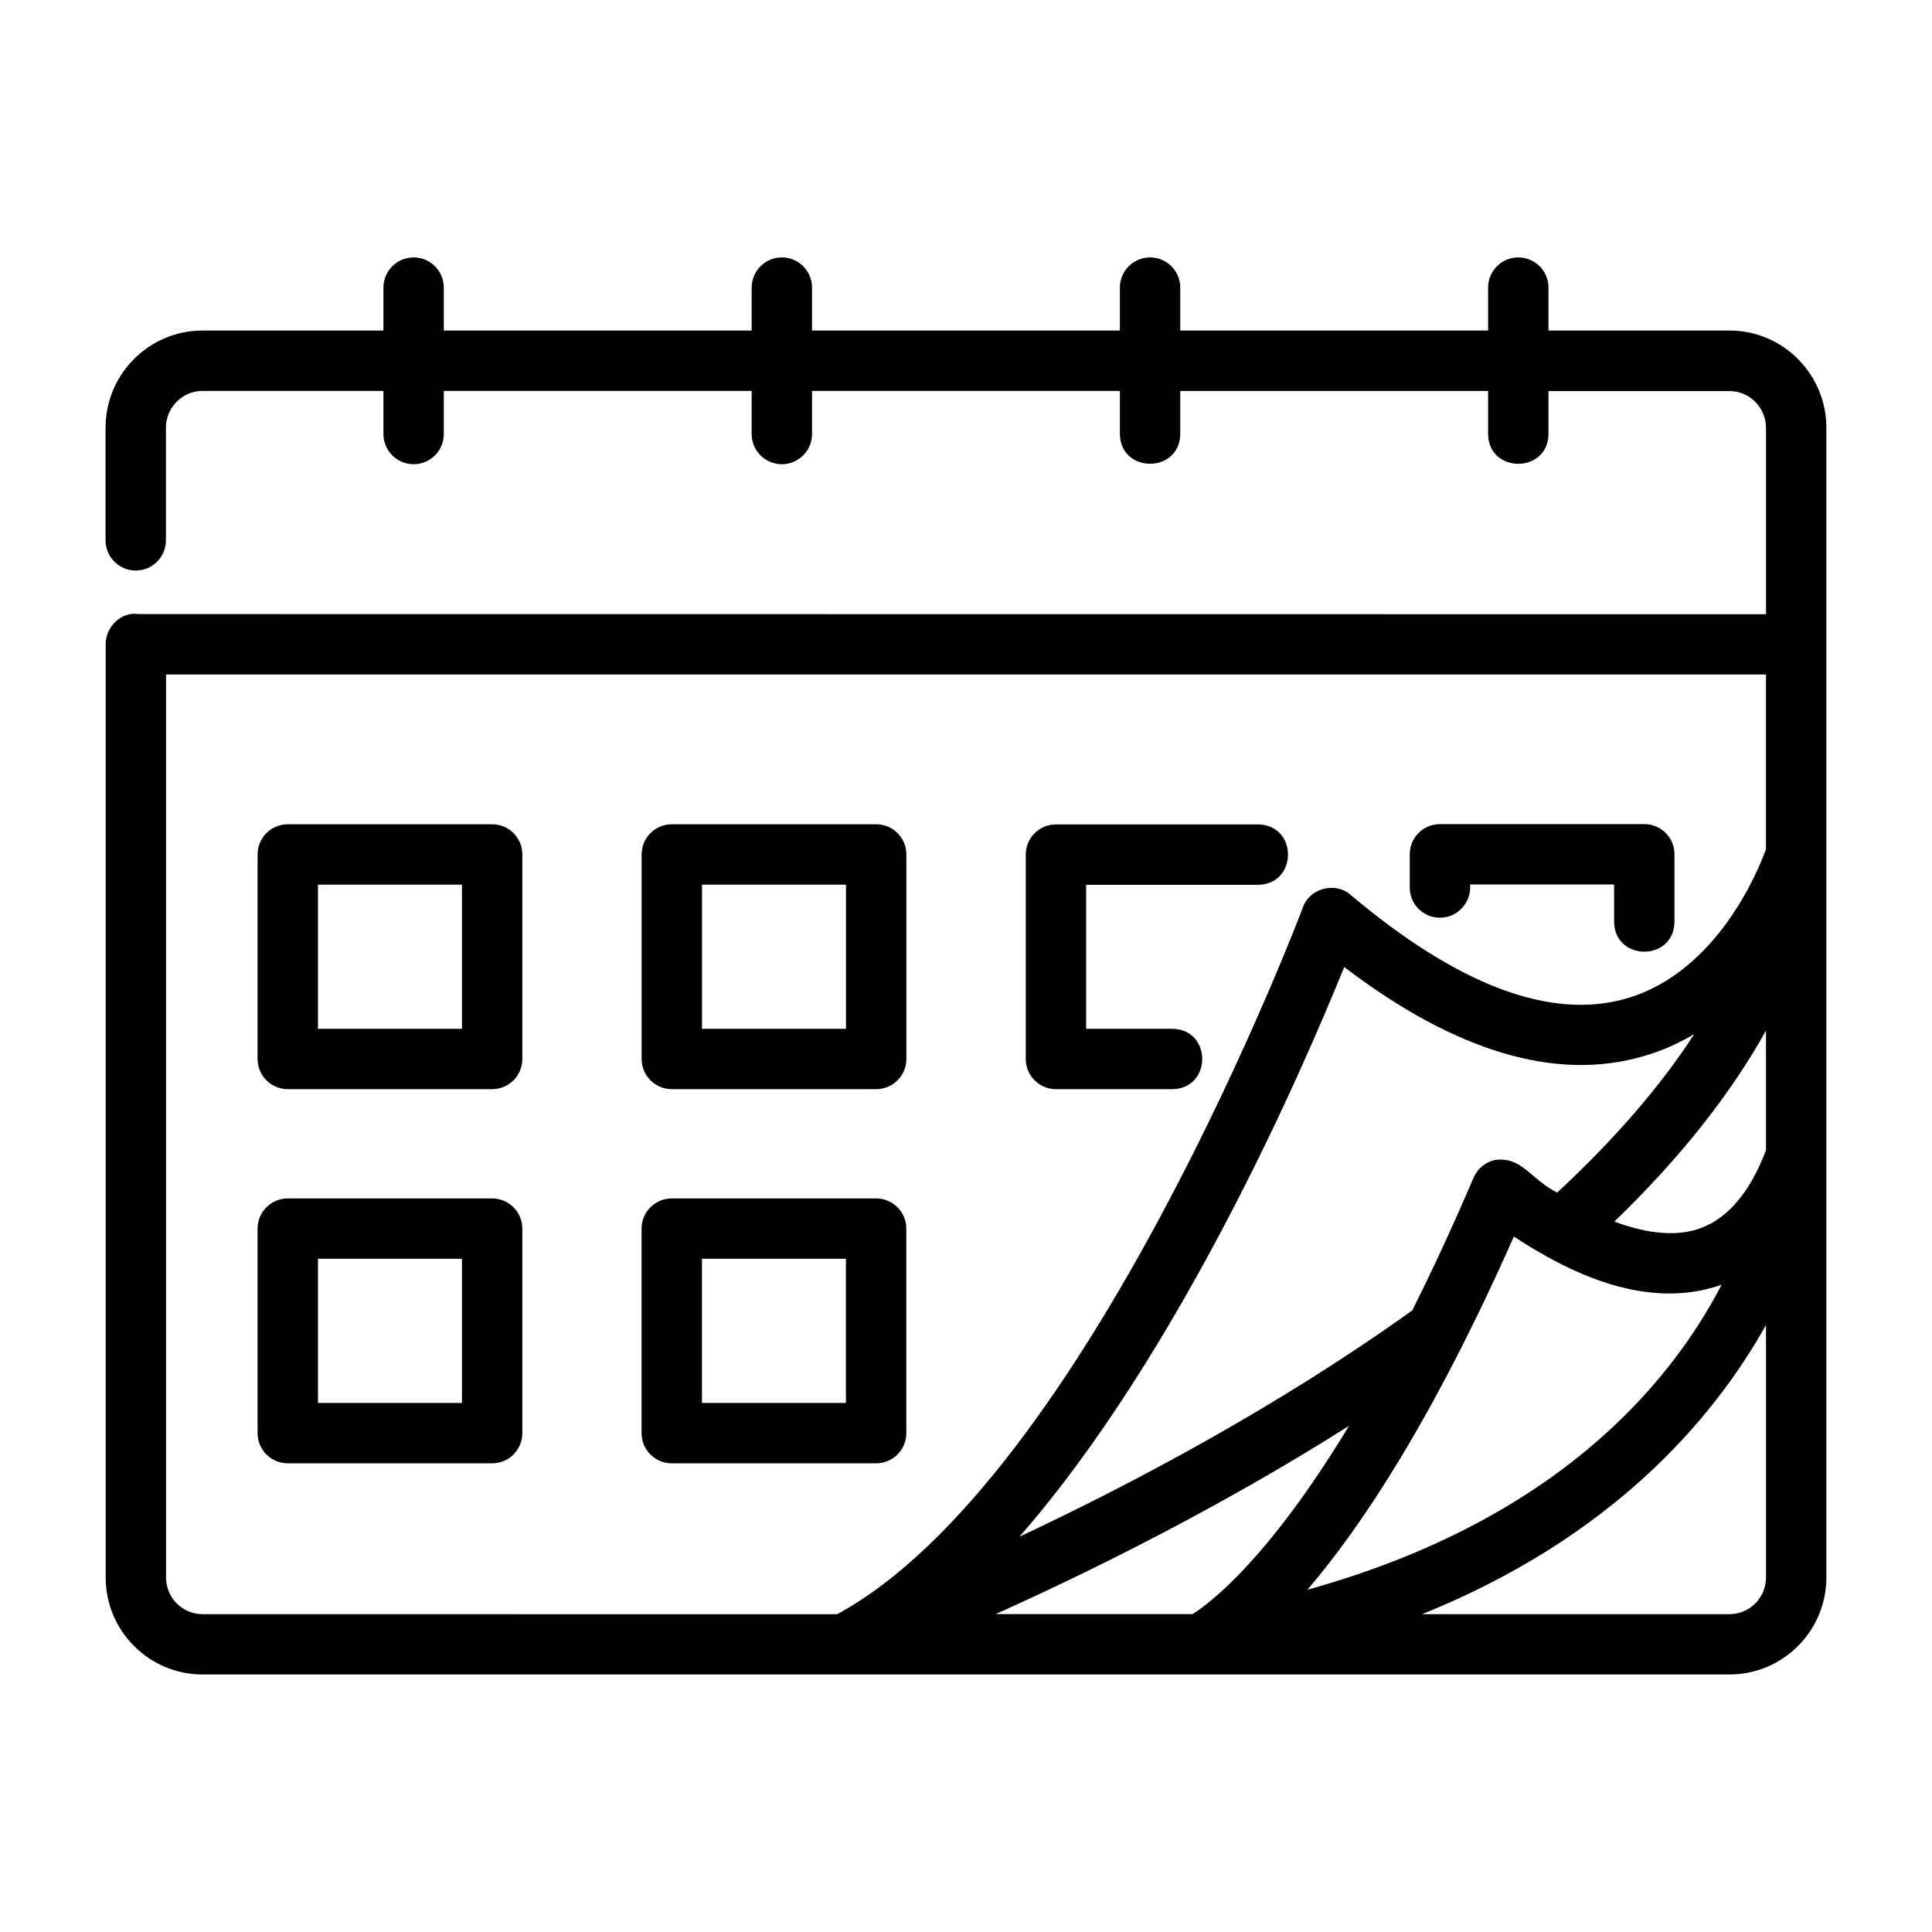
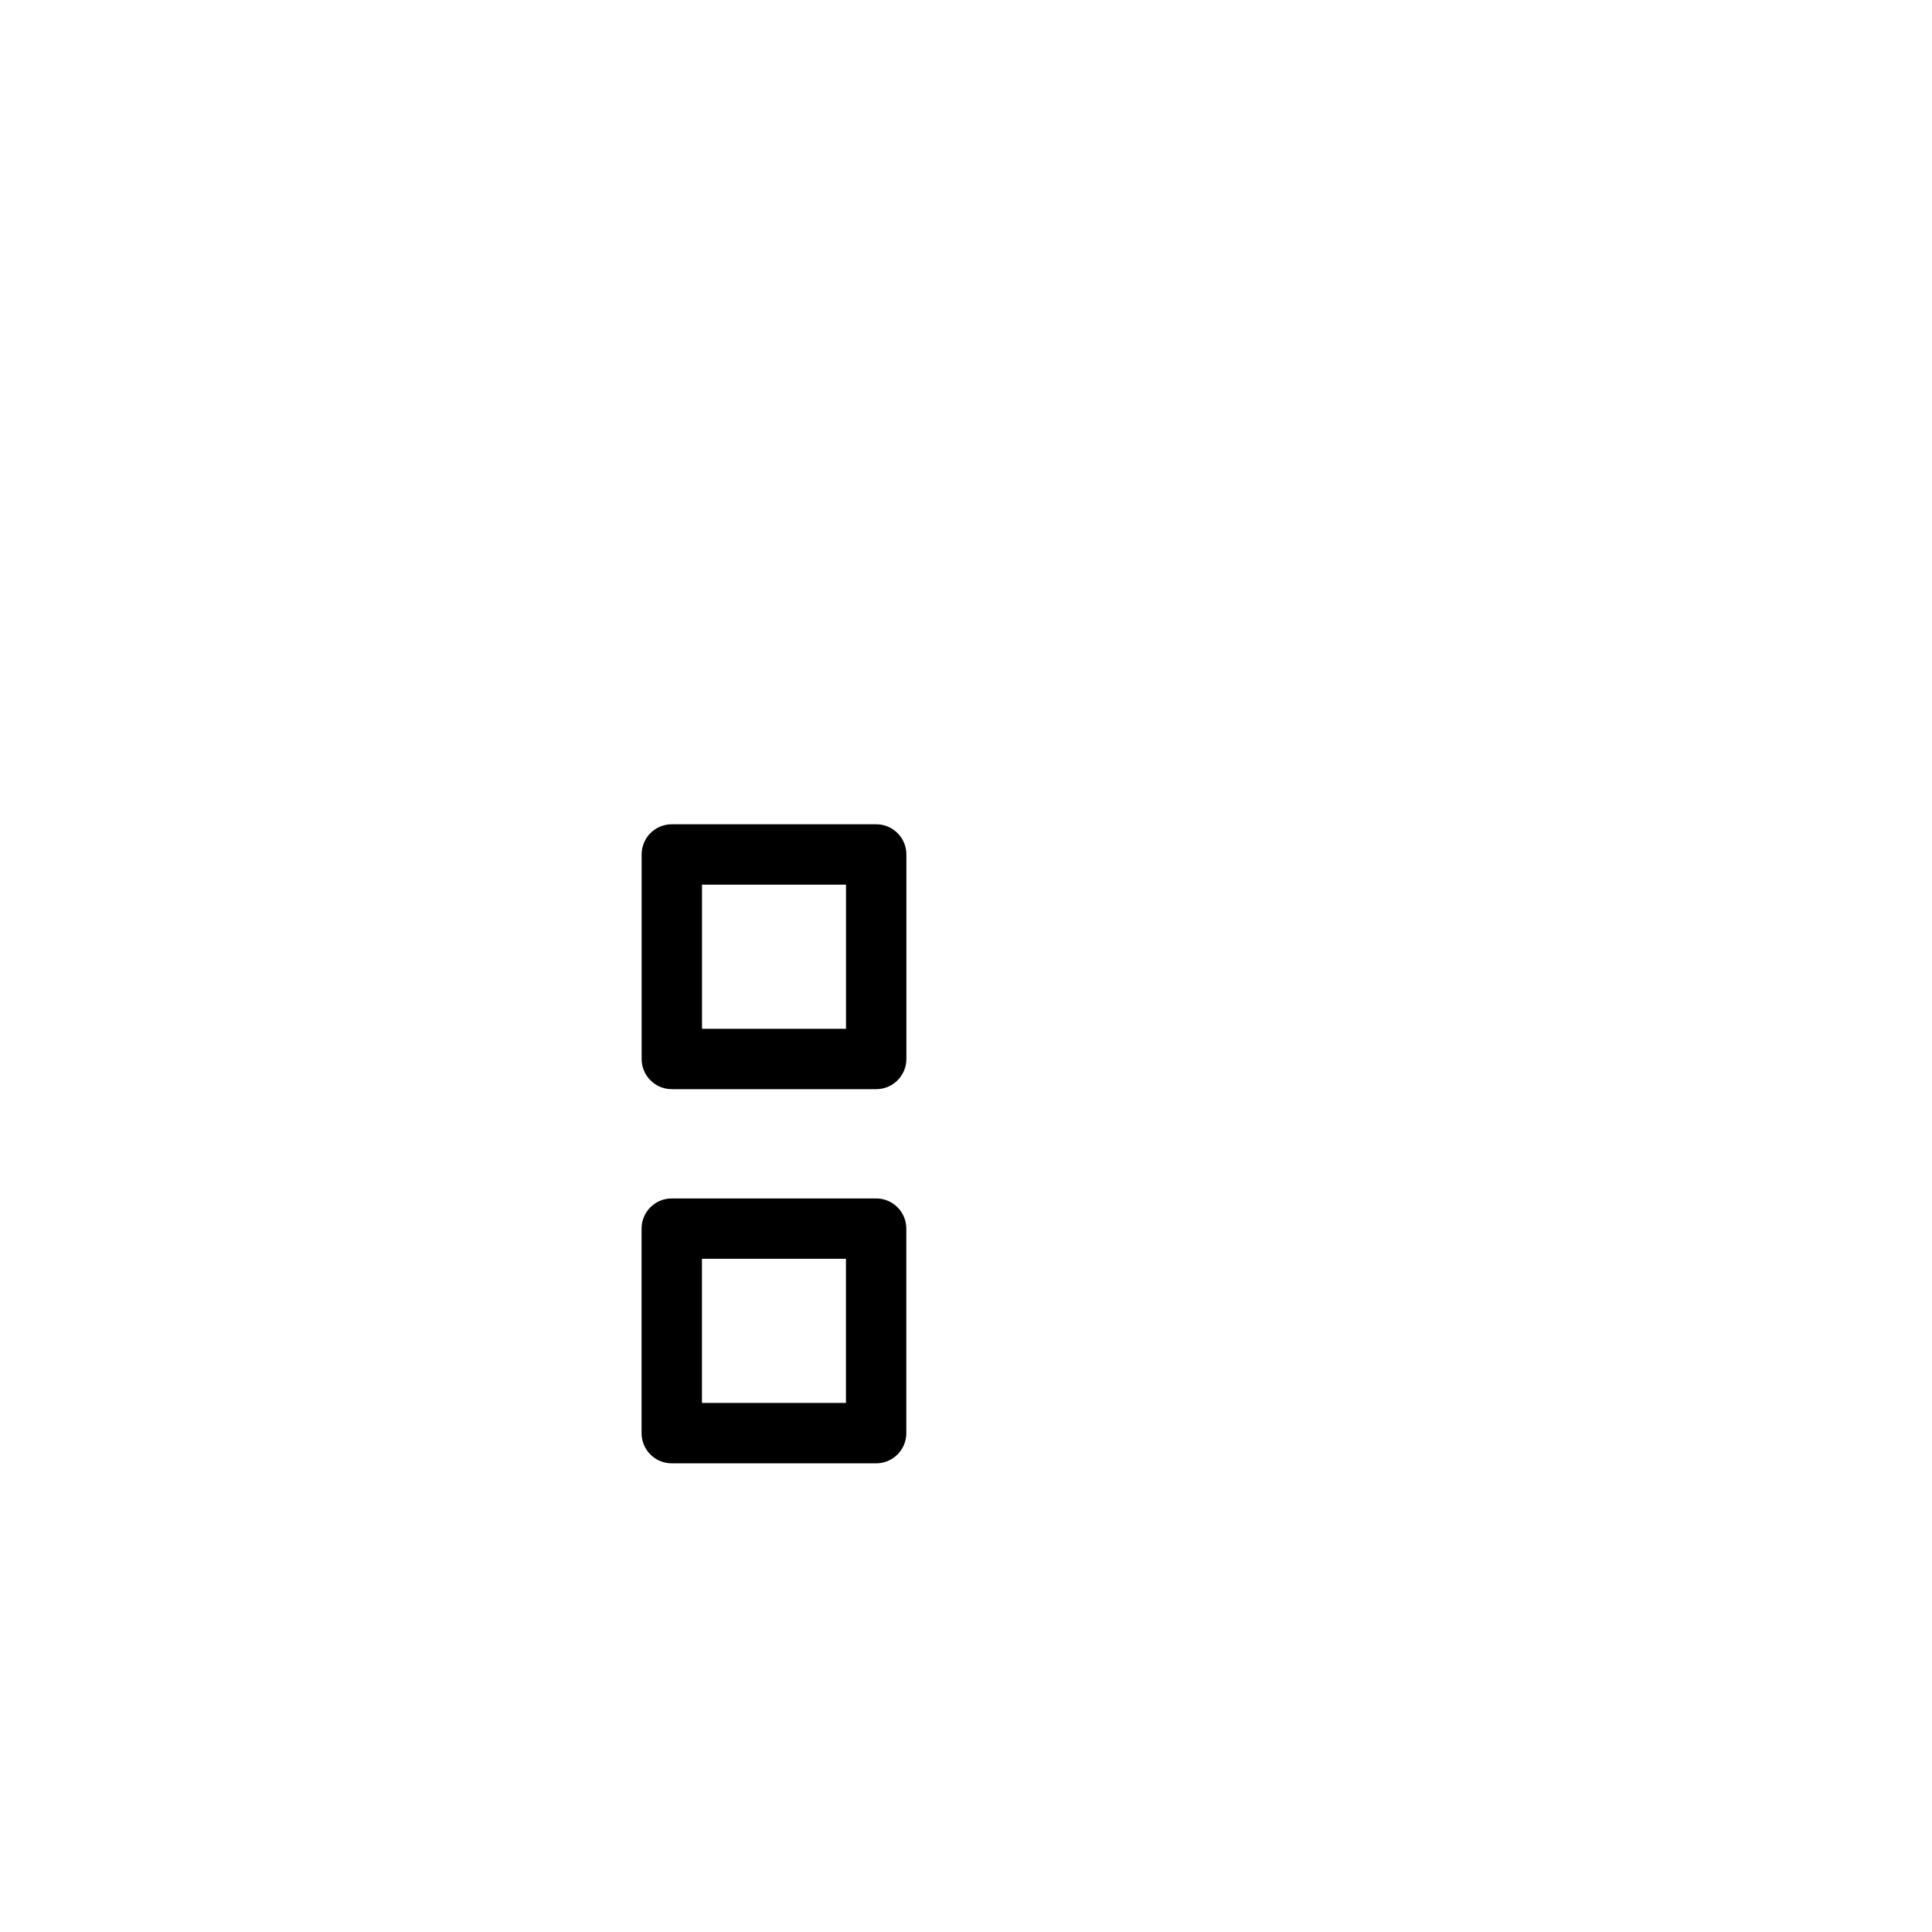
<svg xmlns="http://www.w3.org/2000/svg" width="25px" height="25px" version="1.1" viewBox="0 0 1200 1200">
-   <path d="m1074.2 205.31h-112.41v-26.672c0-10.359-8.391-18.75-18.75-18.75s-18.75 8.391-18.75 18.75v26.672h-191.21v-26.672c0-10.359-8.391-18.75-18.75-18.75s-18.75 8.391-18.75 18.75v26.672h-191.21v-26.672c0-10.359-8.391-18.75-18.75-18.75s-18.75 8.391-18.75 18.75v26.672h-191.21v-26.672c0-10.359-8.391-18.75-18.75-18.75-10.359 0-18.75 8.391-18.75 18.75v26.672h-112.41c-33.188 0-60.188 27.094-60.188 60.375v69.938c0 10.359 8.391 18.75 18.75 18.75 10.359 0 18.75-8.391 18.75-18.75v-69.938c0-12.609 10.172-22.875 22.688-22.875h112.41v26.766c0 10.359 8.391 18.75 18.75 18.75 10.359 0 18.75-8.391 18.75-18.75v-26.766h191.21v26.766c0 10.359 8.391 18.75 18.75 18.75s18.75-8.391 18.75-18.75v-26.766h191.21v26.766c0.375 24.656 37.125 24.609 37.5 0v-26.719h191.21v26.766c0.281 24.609 37.172 24.609 37.5 0v-26.719h112.41c12.516 0 22.688 10.266 22.688 22.875v115.73l-1010.9-0.094c-10.734-1.734-20.438 8.062-20.344 18.703v579.74c0 33.188 27 60.188 60.188 60.188 214.18-0.047 740.58 0.047 948.37 0 33.188 0 60.188-27 60.188-60.188v-714.19c0-33.281-27-60.375-60.188-60.375zm-455.81 797.26c58.359-26.25 139.08-66 219.52-116.95-50.766 83.859-87.188 110.67-97.219 116.95zm348.84-261.79c-16.688-8.391-21.984-22.734-38.906-20.25-5.812 1.359-10.688 5.391-13.031 10.875-13.172 30.797-25.875 58.125-38.109 82.5-83.812 60.141-174.66 108-243.98 140.58 99.328-113.67 175.74-289.64 201.71-353.86 68.953 52.594 131.44 71.203 185.72 55.453 11.531-3.328 22.078-8.062 31.641-13.734-21.141 32.719-49.781 65.578-85.078 98.391zm-26.953 27.234c35.438 23.344 83.156 46.125 129.05 29.953-32.906 63.281-104.2 146.9-257.29 189.47 33.094-38.625 77.719-105.33 128.26-219.42zm111.7-3.844c-15.328 4.031-32.719 0.75-49.266-5.438 40.641-39.234 72.047-78.844 94.172-118.64v74.344c-10.547 27.844-25.641 44.672-44.906 49.734zm-948.84 215.72v-560.95h993.74v108.52c-4.5 12.469-30 76.266-86.672 92.719-46.922 13.594-104.53-8.062-171.32-64.359-9.469-8.391-25.547-4.125-29.625 7.781-1.312 3.562-134.44 354.98-289.31 439.03l-394.13-0.047c-12.516 0-22.688-10.172-22.688-22.688zm971.06 22.688h-190.87c117.05-47.25 180-119.77 213.56-179.58v156.89c0 12.516-10.172 22.688-22.688 22.688z" />
-   <path d="m305.68 511.97h-126.94c-10.359 0-18.75 8.391-18.75 18.75v127.03c0 10.359 8.391 18.75 18.75 18.75h126.94c10.359 0 18.75-8.391 18.75-18.75v-127.03c0-10.359-8.391-18.75-18.75-18.75zm-18.75 127.03h-89.438v-89.531h89.438z" />
  <path d="m417.28 676.5h126.94c10.359 0 18.75-8.391 18.75-18.75v-127.03c0-10.359-8.391-18.75-18.75-18.75h-126.94c-10.359 0-18.75 8.391-18.75 18.75v127.03c0 10.359 8.391 18.75 18.75 18.75zm18.75-127.03h89.438v89.531h-89.438z" />
-   <path d="m655.87 676.5h72.375c24.656-0.422 24.656-37.078 0-37.5h-53.625v-89.438h106.88c24.609-0.375 24.703-37.078 0-37.5h-125.63c-10.359 0-18.75 8.391-18.75 18.75v126.94c0 10.359 8.391 18.75 18.75 18.75z" />
-   <path d="m894.37 570c11.156 0.047 19.641-9.656 18.75-20.625h89.438v23.25c0.375 24.609 37.125 24.656 37.5 0v-42c0-10.359-8.391-18.75-18.75-18.75h-126.94c-10.359 0-18.75 8.391-18.75 18.75v20.625c0 10.359 8.391 18.75 18.75 18.75z" />
-   <path d="m305.68 744.37h-126.94c-10.359 0-18.75 8.391-18.75 18.75v127.03c0 10.359 8.391 18.75 18.75 18.75h126.94c10.359 0 18.75-8.391 18.75-18.75v-127.03c0-10.359-8.391-18.75-18.75-18.75zm-18.75 127.03h-89.438v-89.531h89.438z" />
  <path d="m544.18 908.9c10.359 0 18.75-8.391 18.75-18.75v-127.03c0-10.359-8.391-18.75-18.75-18.75h-126.94c-10.359 0-18.75 8.391-18.75 18.75v127.03c0 10.359 8.391 18.75 18.75 18.75zm-108.19-127.03h89.438v89.531h-89.438z" />
</svg>